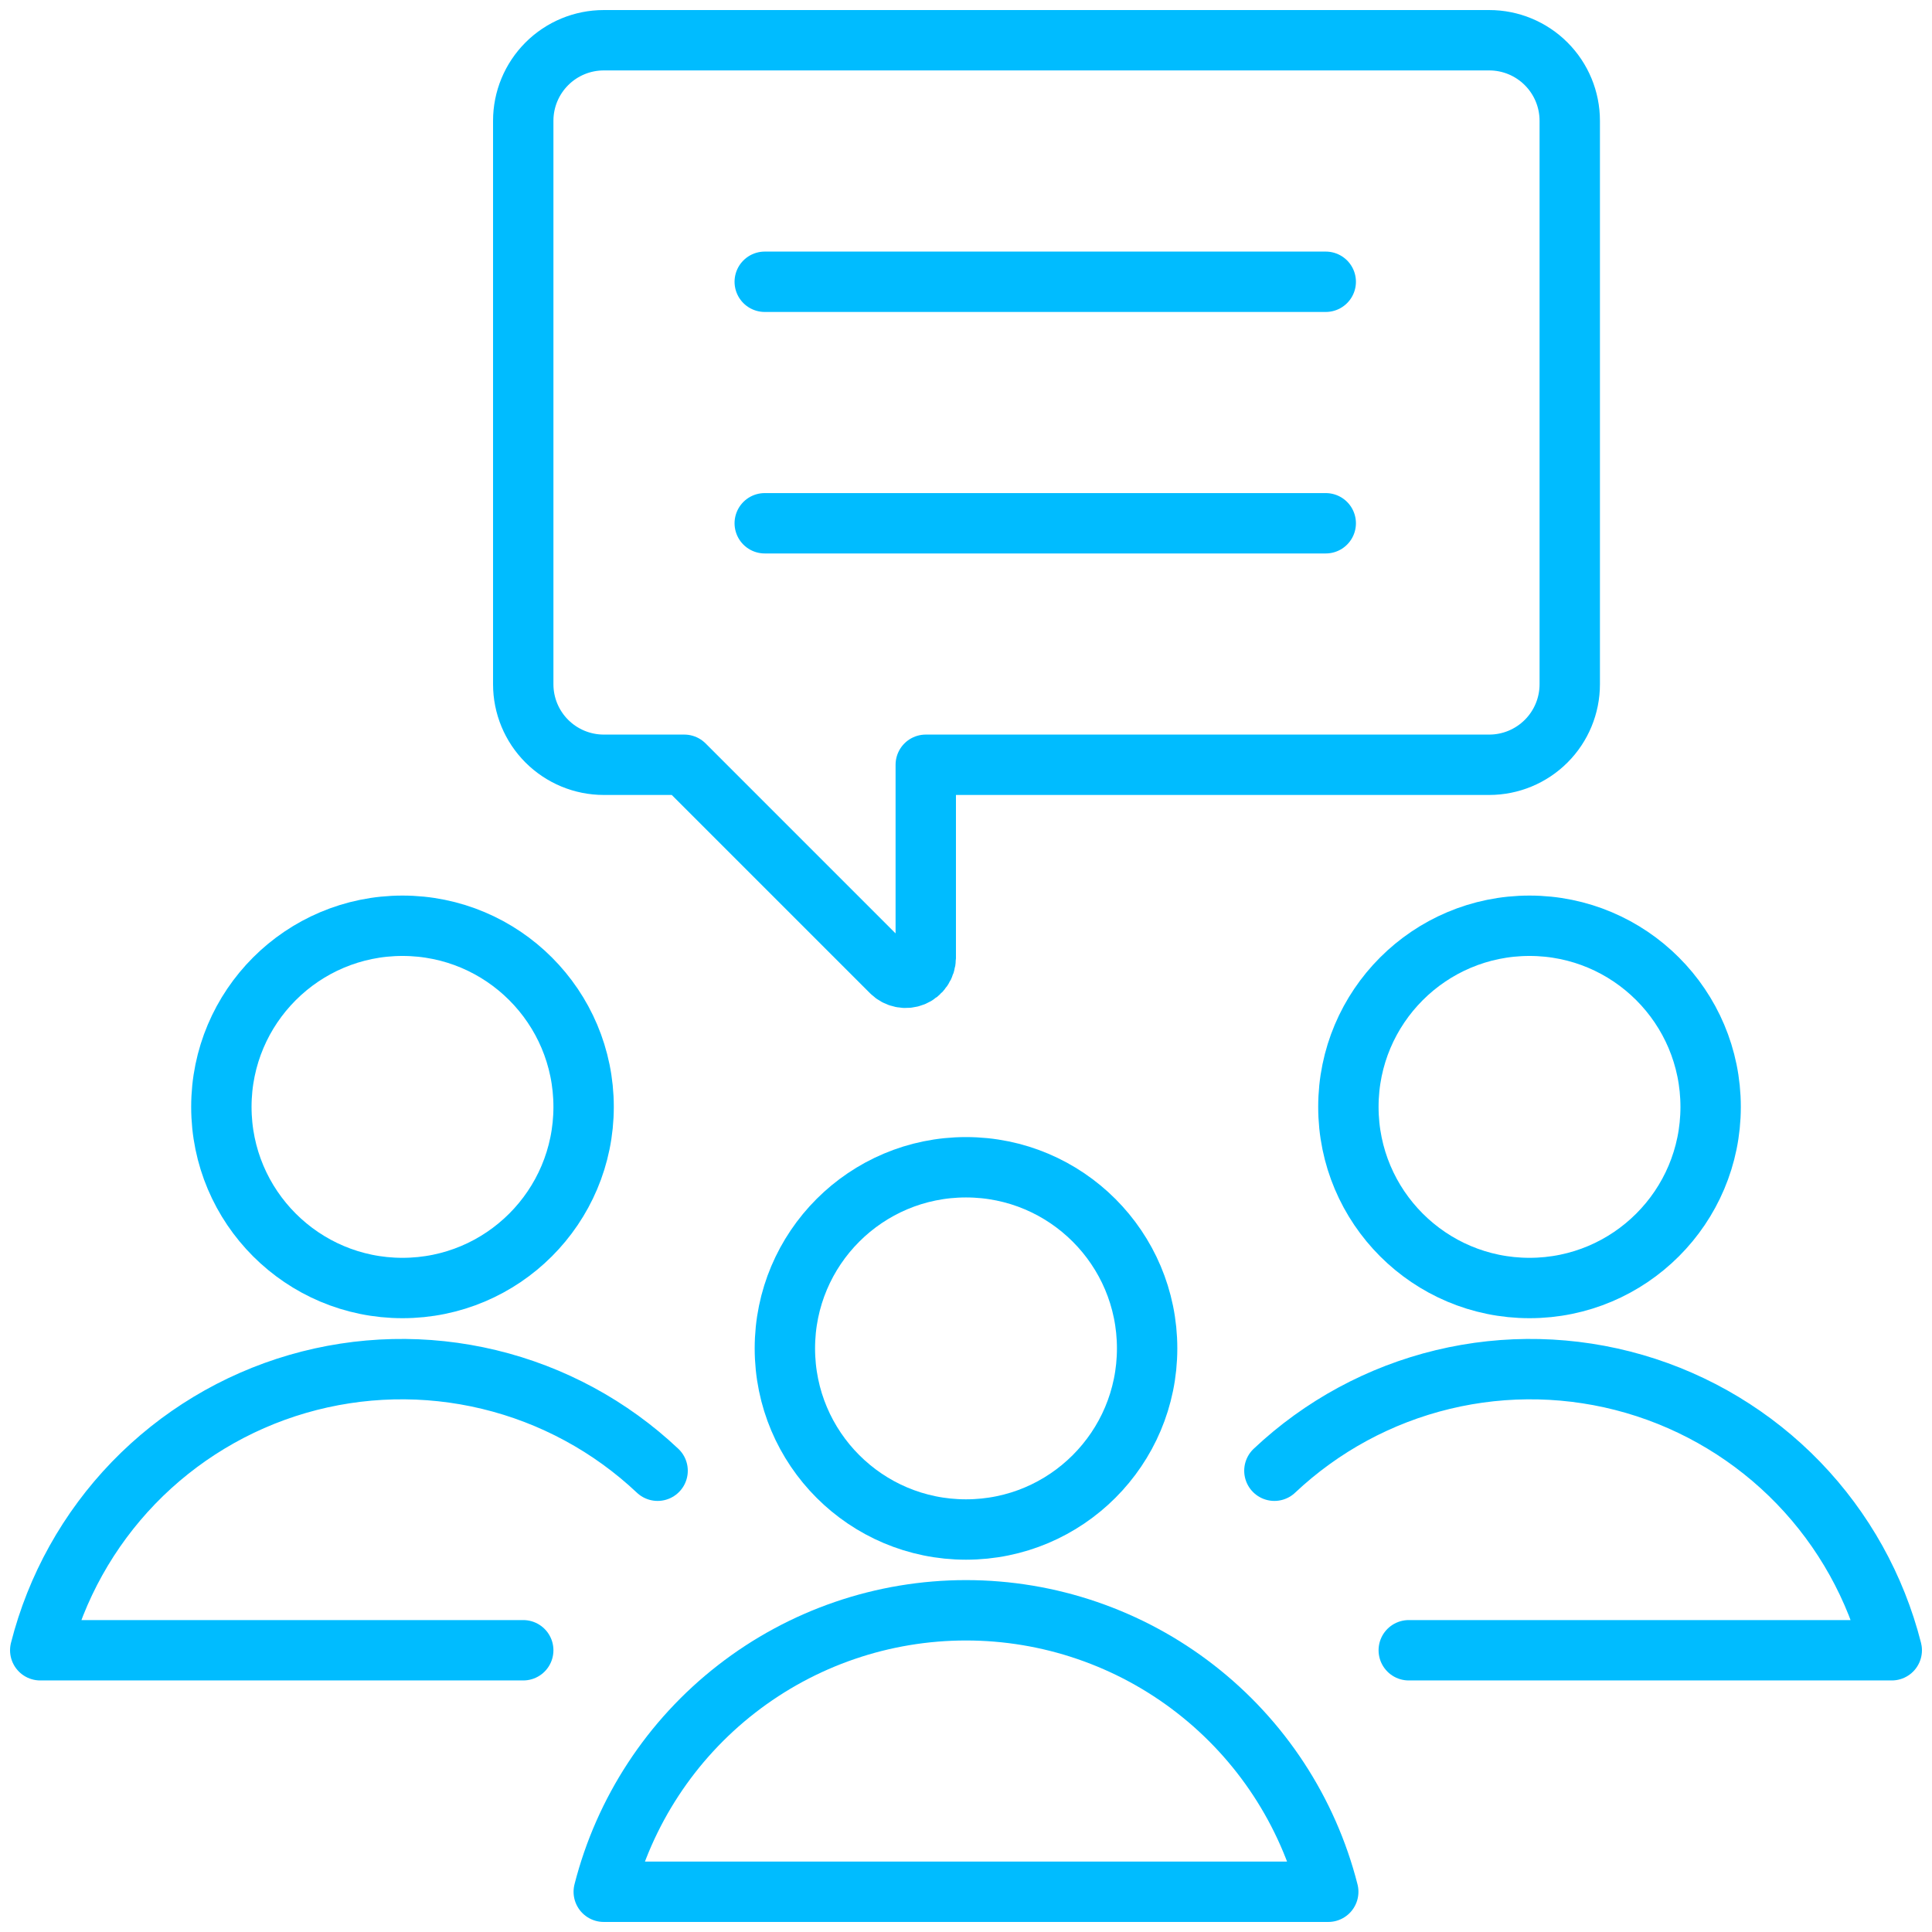
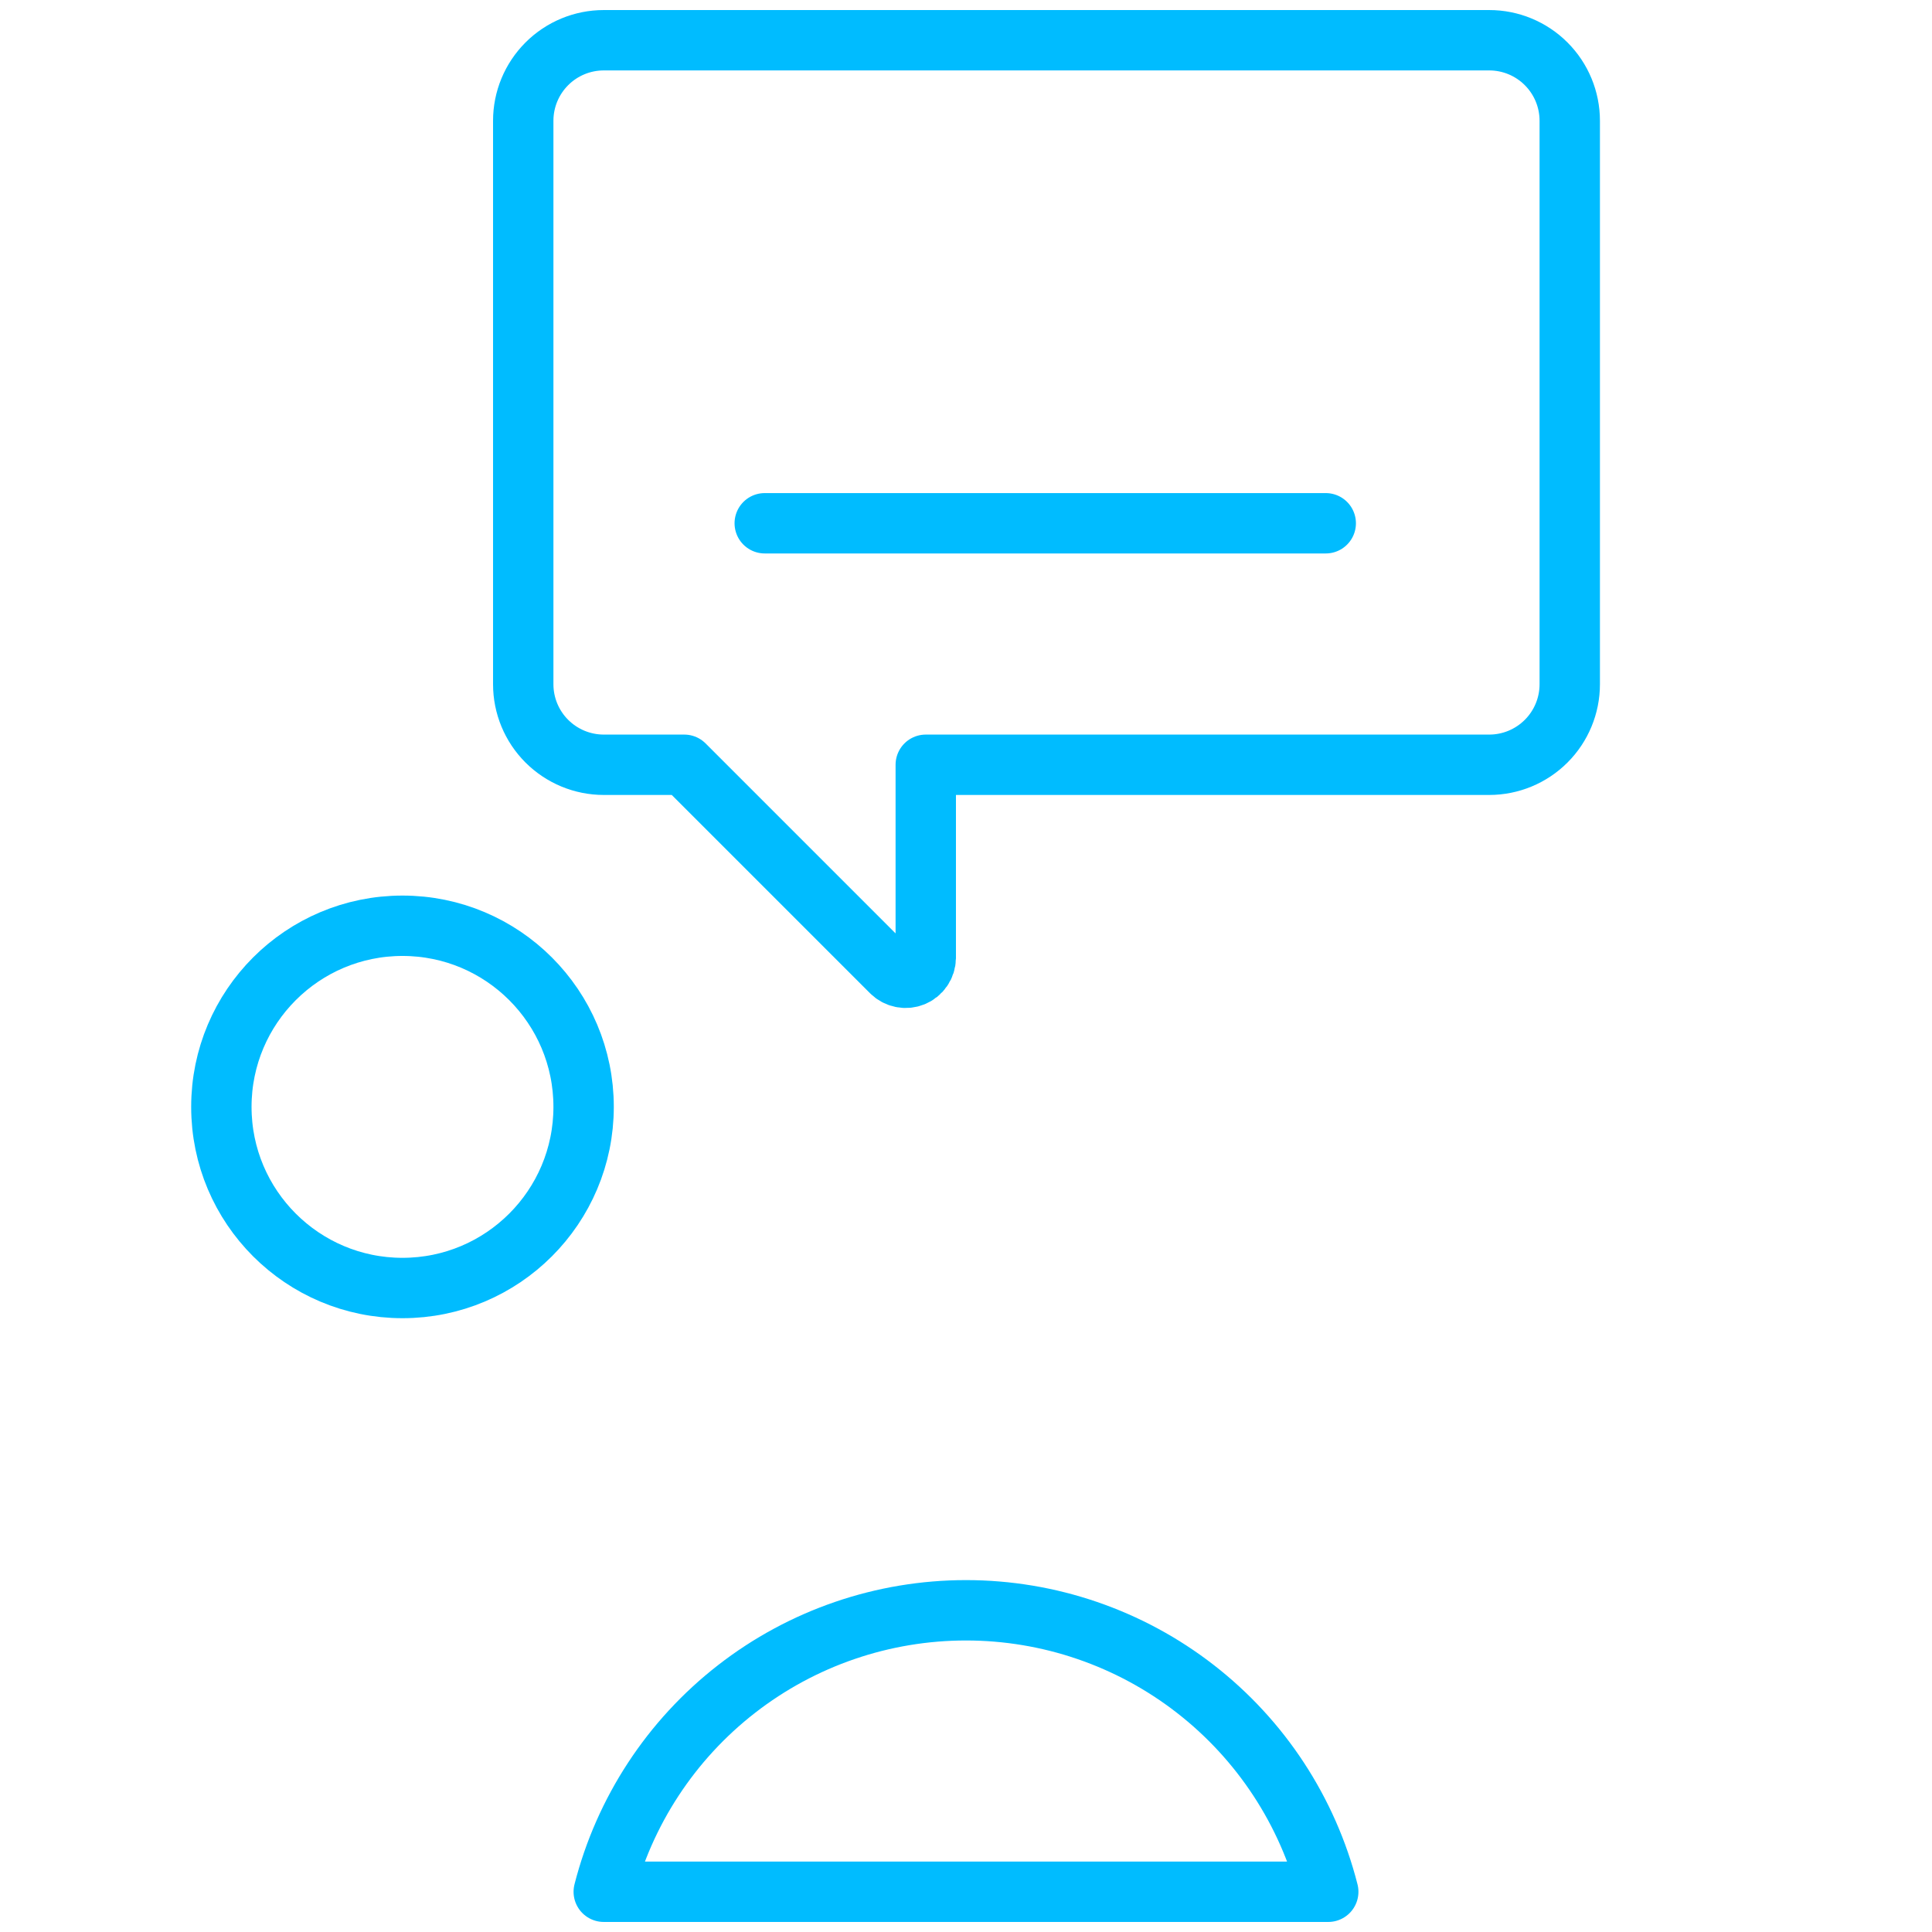
<svg xmlns="http://www.w3.org/2000/svg" width="64" height="64" viewBox="0 0 64 64" fill="none">
  <path d="M17.333 22.667C17.333 23.374 17.614 24.052 18.114 24.552C18.614 25.052 19.293 25.334 20 25.334H22.667L29.528 32.195C29.621 32.288 29.739 32.351 29.867 32.377C29.995 32.404 30.129 32.391 30.25 32.342C30.372 32.293 30.476 32.209 30.55 32.1C30.624 31.992 30.665 31.865 30.667 31.733V25.334H49.333C50.041 25.334 50.719 25.052 51.219 24.552C51.719 24.052 52 23.374 52 22.667V4C52 3.293 51.719 2.615 51.219 2.115C50.719 1.614 50.041 1.333 49.333 1.333H20C19.293 1.333 18.614 1.614 18.114 2.115C17.614 2.615 17.333 3.293 17.333 4V22.667Z" stroke="#00BCFF" stroke-width="2" stroke-linecap="round" stroke-linejoin="round" />
-   <path d="M25.333 9.334H43.917" stroke="#00BCFF" stroke-width="2" stroke-linecap="round" stroke-linejoin="round" />
  <path d="M25.333 17.334H43.917" stroke="#00BCFF" stroke-width="2" stroke-linecap="round" stroke-linejoin="round" />
  <path d="M13.333 42.667C16.647 42.667 19.333 39.981 19.333 36.667C19.333 33.353 16.647 30.667 13.333 30.667C10.02 30.667 7.333 33.353 7.333 36.667C7.333 39.981 10.02 42.667 13.333 42.667Z" stroke="#00BCFF" stroke-width="2" stroke-linecap="round" stroke-linejoin="round" />
-   <path d="M21.784 48.72C20.219 47.244 18.295 46.202 16.203 45.698C14.111 45.194 11.924 45.245 9.858 45.845C7.792 46.446 5.919 47.576 4.423 49.123C2.928 50.671 1.863 52.582 1.333 54.667H17.333" stroke="#00BCFF" stroke-width="2" stroke-linecap="round" stroke-linejoin="round" />
-   <path d="M50.667 42.667C53.98 42.667 56.667 39.981 56.667 36.667C56.667 33.353 53.98 30.667 50.667 30.667C47.353 30.667 44.667 33.353 44.667 36.667C44.667 39.981 47.353 42.667 50.667 42.667Z" stroke="#00BCFF" stroke-width="2" stroke-linecap="round" stroke-linejoin="round" />
-   <path d="M42.216 48.72C43.782 47.244 45.705 46.202 47.797 45.698C49.889 45.194 52.076 45.245 54.142 45.845C56.208 46.446 58.081 47.576 59.577 49.123C61.072 50.671 62.137 52.582 62.667 54.667H46.667" stroke="#00BCFF" stroke-width="2" stroke-linecap="round" stroke-linejoin="round" />
-   <path d="M32 50.667C35.314 50.667 38 47.981 38 44.667C38 41.353 35.314 38.667 32 38.667C28.686 38.667 26 41.353 26 44.667C26 47.981 28.686 50.667 32 50.667Z" stroke="#00BCFF" stroke-width="2" stroke-linecap="round" stroke-linejoin="round" />
  <path d="M44 62.667C43.32 60 41.771 57.636 39.598 55.948C37.425 54.259 34.752 53.343 32 53.343C29.248 53.343 26.575 54.259 24.402 55.948C22.229 57.636 20.68 60 20 62.667H44Z" stroke="#00BCFF" stroke-width="2" stroke-linecap="round" stroke-linejoin="round" />
</svg>